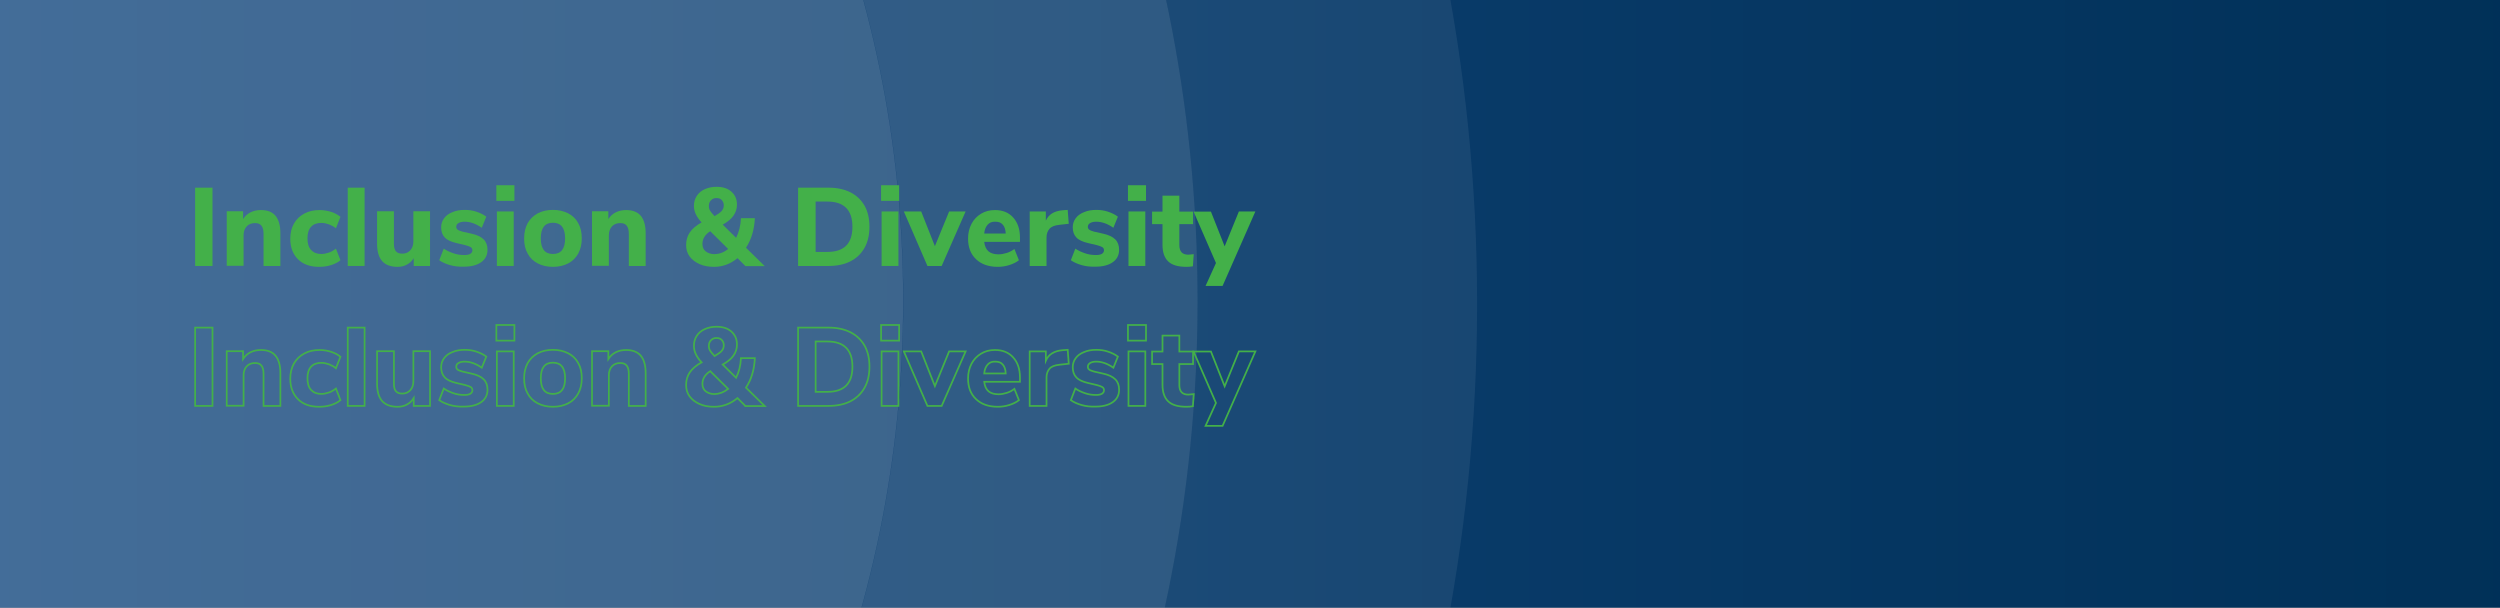
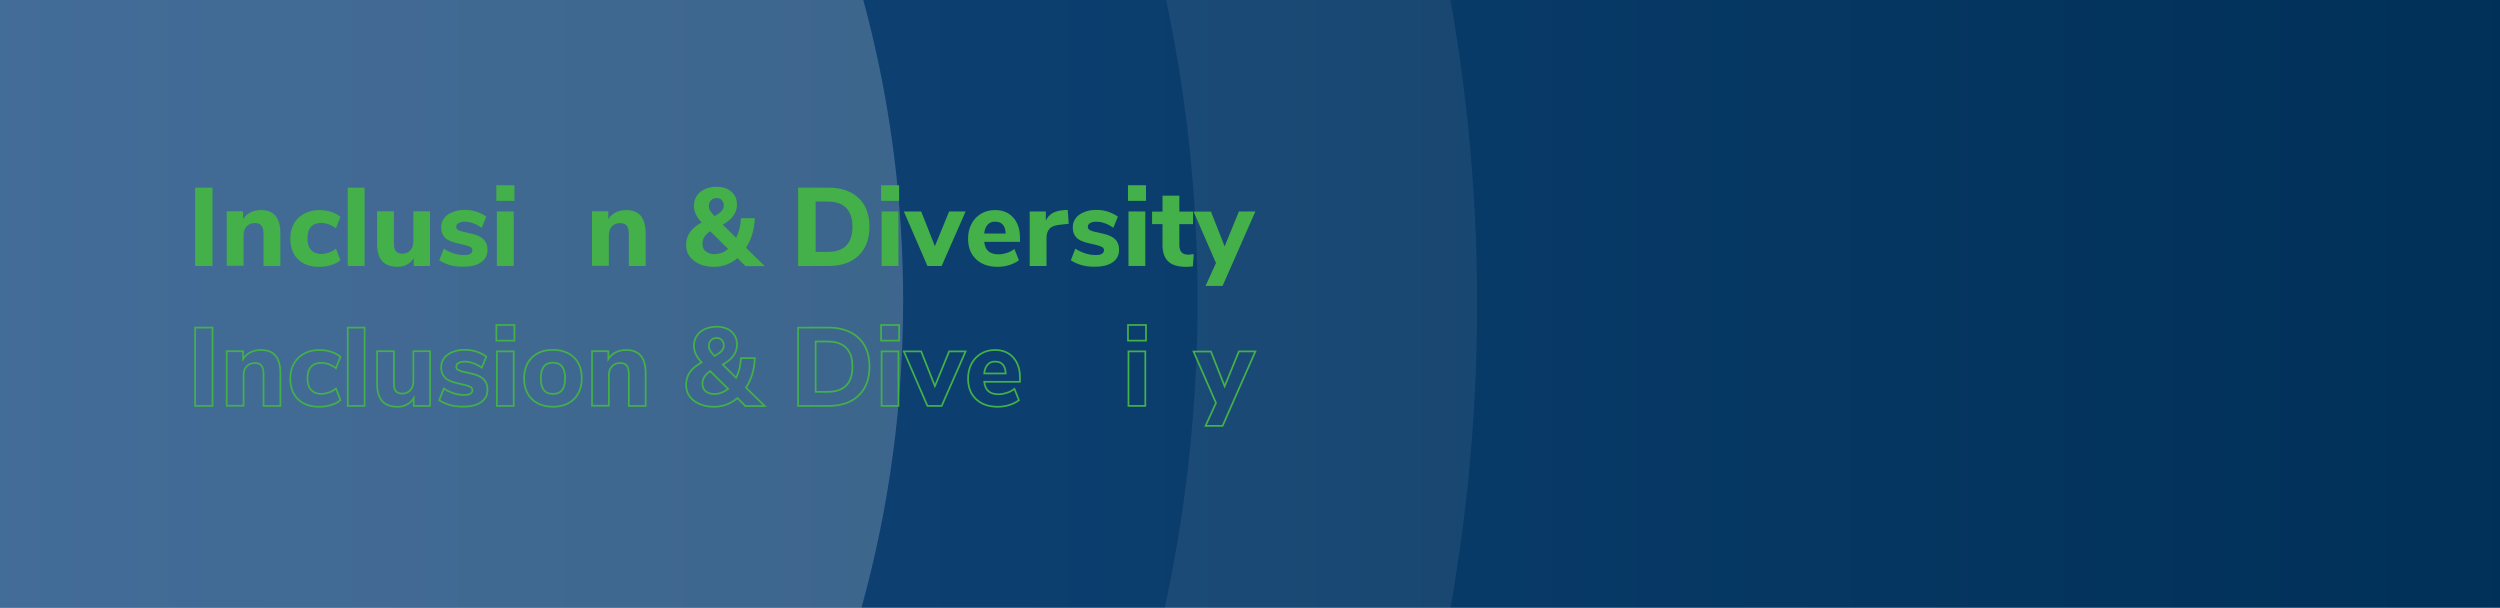
<svg xmlns="http://www.w3.org/2000/svg" xmlns:xlink="http://www.w3.org/1999/xlink" version="1.1" id="Layer_1" x="0px" y="0px" viewBox="0 0 1440 350" style="enable-background:new 0 0 1440 350;" xml:space="preserve">
  <rect x="0" y="0" width="1440" height="350" fill="#808080" stroke="none" />
  <style type="text/css">
	.st0{fill:url(#SVGID_1_);}
	.st1{opacity:0.15;clip-path:url(#SVGID_00000057137188846510228470000010265081316954698882_);fill:#FFFFFF;}
	.st2{opacity:7.000000e-02;clip-path:url(#SVGID_00000057137188846510228470000010265081316954698882_);fill:#FFFFFF;}
	.st3{opacity:0.2;clip-path:url(#SVGID_00000057137188846510228470000010265081316954698882_);fill:#FFFFFF;}
	.st4{fill:none;}
	.st5{fill:#43B049;}
	.st6{fill:none;stroke:#43B049;stroke-miterlimit:5.28;}
</style>
  <linearGradient id="SVGID_1_" gradientUnits="userSpaceOnUse" x1="413.329" y1="571.001" x2="415.682" y2="571.001" gradientTransform="matrix(631 0 0 -631 -260827 360476.5)">
    <stop offset="0" style="stop-color:#14487F" />
    <stop offset="1" style="stop-color:#003057" />
  </linearGradient>
  <rect class="st0" width="1440" height="350" />
  <g>
    <defs>
      <rect id="SVGID_00000088108045879806590910000015916358489532433538_" width="1440" height="350" />
    </defs>
    <clipPath id="SVGID_00000065789152710544669350000000173818947477219730_">
      <use xlink:href="#SVGID_00000088108045879806590910000015916358489532433538_" style="overflow:visible;" />
    </clipPath>
-     <path style="opacity:0.15;clip-path:url(#SVGID_00000065789152710544669350000000173818947477219730_);fill:#FFFFFF;" d="   M-139.4-656c-457.9,0-829.2,371.2-829.2,829.2s371.2,829.2,829.2,829.2s829.2-371.2,829.2-829.2S318.5-656-139.4-656z    M-139.4,832.8c-364.3,0-659.7-295.3-659.7-659.7s295.3-659.7,659.7-659.7c364.3,0,659.7,295.3,659.7,659.7   S224.9,832.8-139.4,832.8z" />
-     <path style="opacity:7.000000e-02;clip-path:url(#SVGID_00000065789152710544669350000000173818947477219730_);fill:#FFFFFF;" d="   M-144-819.7c-549.4,0-994.7,445.4-994.7,994.7s445.4,994.7,994.7,994.7S850.8,724.4,850.8,175S405.4-819.7-144-819.7z    M-139.4,1002.3c-457.9,0-829.2-371.2-829.2-829.2S-597.4-656-139.4-656s829.2,371.2,829.2,829.2S318.5,1002.3-139.4,1002.3z" />
+     <path style="opacity:7.000000e-02;clip-path:url(#SVGID_00000065789152710544669350000000173818947477219730_);fill:#FFFFFF;" d="   M-144-819.7c-549.4,0-994.7,445.4-994.7,994.7s445.4,994.7,994.7,994.7S850.8,724.4,850.8,175S405.4-819.7-144-819.7M-139.4,1002.3c-457.9,0-829.2-371.2-829.2-829.2S-597.4-656-139.4-656s829.2,371.2,829.2,829.2S318.5,1002.3-139.4,1002.3z" />
    <path style="opacity:0.2;clip-path:url(#SVGID_00000065789152710544669350000000173818947477219730_);fill:#FFFFFF;" d="   M520.2,173.1c0,364.3-295.3,659.7-659.7,659.7c-364.3,0-659.7-295.3-659.7-659.7s295.3-659.7,659.7-659.7   C224.9-486.5,520.2-191.2,520.2,173.1" />
  </g>
  <rect class="st4" width="1440" height="350" />
  <g>
    <g>
      <path class="st5" d="M112.4,153.2v-45.1h10v45.1H112.4z" />
      <path class="st5" d="M158.7,124.3c1.8,2.2,2.8,5.5,2.8,10v18.9h-9.7v-18.5c0-2.1-0.4-3.7-1.2-4.7c-0.8-1-2-1.5-3.7-1.5    c-2,0-3.6,0.6-4.8,1.9c-1.2,1.3-1.8,3-1.8,5.1v17.6h-9.7v-31.4h9.4v4.5c1.1-1.7,2.5-3,4.3-3.9s3.8-1.3,6-1.3    C154.1,121,156.9,122.1,158.7,124.3z" />
      <path class="st5" d="M171.6,149.3c-2.9-2.9-4.4-6.8-4.4-11.8c0-3.3,0.7-6.2,2.1-8.7c1.4-2.5,3.4-4.4,6-5.8c2.6-1.4,5.5-2,8.9-2    c2.3,0,4.5,0.4,6.7,1.1c2.1,0.7,3.9,1.7,5.2,2.8l-2.6,6.6c-1.2-1-2.6-1.7-4.1-2.3c-1.5-0.5-2.9-0.8-4.3-0.8    c-2.5,0-4.5,0.7-5.9,2.2c-1.4,1.5-2.1,3.7-2.1,6.7s0.7,5.2,2.1,6.7c1.4,1.5,3.3,2.3,5.9,2.3c1.4,0,2.8-0.3,4.3-0.8    c1.5-0.5,2.8-1.3,4.1-2.3l2.6,6.7c-1.4,1.2-3.2,2.1-5.4,2.8c-2.2,0.7-4.5,1-6.9,1C178.5,153.7,174.5,152.2,171.6,149.3z" />
      <path class="st5" d="M200.3,153.2v-45.1h9.7v45.1H200.3z" />
      <path class="st5" d="M247.7,121.8v31.4h-9.4v-4.5c-1,1.6-2.3,2.9-3.9,3.7c-1.6,0.9-3.4,1.3-5.4,1.3c-4,0-6.9-1.1-8.9-3.3    c-1.9-2.2-2.9-5.5-2.9-10v-18.7h9.7v18.9c0,1.9,0.4,3.3,1.2,4.2c0.8,0.9,2,1.3,3.6,1.3c1.9,0,3.4-0.6,4.6-1.9    c1.2-1.3,1.8-3,1.8-5.1v-17.4H247.7z" />
      <path class="st5" d="M259.2,152.7c-2.4-0.7-4.5-1.6-6.2-2.8l2.6-6.7c1.7,1.2,3.6,2,5.6,2.7s4.1,1,6.2,1c1.5,0,2.7-0.2,3.5-0.7    c0.8-0.5,1.2-1.2,1.2-2c0-0.8-0.3-1.4-0.9-1.8c-0.6-0.4-1.7-0.8-3.2-1.2l-5.1-1.2c-3-0.7-5.3-1.7-6.7-3.2    c-1.4-1.4-2.1-3.4-2.1-5.9c0-2,0.6-3.7,1.7-5.2c1.1-1.5,2.7-2.7,4.8-3.5c2.1-0.9,4.4-1.3,7.1-1.3c2.3,0,4.5,0.3,6.6,1    c2.1,0.7,4.1,1.6,5.8,2.9l-2.6,6.4c-3.3-2.3-6.6-3.5-9.9-3.5c-1.5,0-2.7,0.3-3.5,0.8c-0.9,0.5-1.3,1.2-1.3,2.2    c0,0.7,0.3,1.2,0.8,1.6c0.5,0.4,1.4,0.7,2.7,1.1l5.3,1.2c3.2,0.7,5.5,1.8,7,3.3c1.5,1.5,2.2,3.5,2.2,6c0,3-1.2,5.4-3.6,7.1    c-2.4,1.7-5.7,2.6-10,2.6C264.3,153.7,261.6,153.4,259.2,152.7z" />
      <path class="st5" d="M285.9,106.7h10.4v9h-10.4V106.7z M286.2,153.2v-31.4h9.7v31.4H286.2z" />
-       <path class="st5" d="M309.7,151.7c-2.5-1.3-4.5-3.2-5.8-5.7c-1.4-2.5-2-5.3-2-8.7s0.7-6.2,2-8.7c1.4-2.5,3.3-4.3,5.8-5.7    c2.5-1.3,5.4-2,8.8-2s6.2,0.7,8.8,2c2.5,1.3,4.5,3.2,5.8,5.7c1.4,2.5,2,5.3,2,8.7s-0.7,6.2-2,8.7c-1.4,2.5-3.3,4.4-5.8,5.7    c-2.5,1.3-5.4,2-8.8,2S312.2,153,309.7,151.7z M325.5,137.3c0-3-0.6-5.3-1.8-6.8c-1.2-1.5-3-2.2-5.2-2.2c-4.7,0-7,3-7,9s2.3,9,7,9    S325.5,143.3,325.5,137.3z" />
      <path class="st5" d="M369.1,124.3c1.8,2.2,2.8,5.5,2.8,10v18.9h-9.7v-18.5c0-2.1-0.4-3.7-1.2-4.7c-0.8-1-2-1.5-3.7-1.5    c-2,0-3.6,0.6-4.8,1.9c-1.2,1.3-1.8,3-1.8,5.1v17.6H341v-31.4h9.4v4.5c1.1-1.7,2.5-3,4.3-3.9s3.8-1.3,6-1.3    C364.4,121,367.2,122.1,369.1,124.3z" />
      <path class="st5" d="M429.3,153.2l-4.5-4.5c-4,3.3-8.5,5-13.5,5c-3.2,0-6-0.5-8.4-1.6c-2.4-1.1-4.3-2.5-5.7-4.4    c-1.4-1.9-2-4.1-2-6.6c0-2.7,0.7-5.1,2.1-7.2c1.4-2.1,3.7-4,6.8-5.8c-1.5-1.6-2.6-3.2-3.3-4.7c-0.7-1.5-1.1-3.1-1.1-4.7    c0-2.2,0.5-4.1,1.6-5.8c1.1-1.7,2.6-3,4.6-3.9c2-0.9,4.3-1.4,6.8-1.4c3.6,0,6.5,0.9,8.6,2.8c2.1,1.9,3.2,4.3,3.2,7.5    c0,2.3-0.7,4.4-2,6.3c-1.3,1.9-3.4,3.6-6.2,5.2l7.7,7.6c1.6-3.2,2.6-7,2.8-11.3h8c-0.3,6.4-1.9,12.1-5.1,17l10.8,10.6H429.3z     M419.4,143.4l-10.3-10.2c-3,1.9-4.5,4.4-4.5,7.3c0,1.8,0.6,3.3,1.9,4.3c1.3,1,3,1.6,5.1,1.6C414.4,146.3,417,145.4,419.4,143.4z     M409.6,115.3c-0.9,0.8-1.3,2-1.3,3.4c0,0.9,0.2,1.8,0.7,2.6c0.5,0.9,1.4,1.9,2.6,3.2c1.9-1.1,3.3-2.1,4.1-3s1.2-2,1.2-3.2    c0-1.2-0.4-2.2-1.1-3c-0.7-0.8-1.7-1.2-2.9-1.2C411.6,114,410.5,114.4,409.6,115.3z" />
      <path class="st5" d="M459.7,108.1h17.5c4.9,0,9.1,0.9,12.7,2.7c3.5,1.8,6.2,4.4,8.1,7.7c1.9,3.4,2.8,7.4,2.8,12.1    c0,4.7-0.9,8.7-2.8,12.1c-1.9,3.4-4.6,6-8.1,7.8c-3.5,1.8-7.8,2.7-12.7,2.7h-17.5V108.1z M476.6,145.1c9.6,0,14.4-4.8,14.4-14.5    c0-9.6-4.8-14.5-14.4-14.5h-6.8v29H476.6z" />
      <path class="st5" d="M507.5,106.7h10.4v9h-10.4V106.7z M507.8,153.2v-31.4h9.7v31.4H507.8z" />
      <path class="st5" d="M546.7,121.8h9.5l-13.8,31.4h-8.2l-13.6-31.4h10l7.9,20L546.7,121.8z" />
      <path class="st5" d="M587.4,139.3h-20.5c0.3,2.5,1.1,4.3,2.5,5.5c1.3,1.1,3.3,1.7,5.7,1.7c1.6,0,3.2-0.3,4.8-0.8    c1.6-0.5,3.1-1.3,4.4-2.3l2.6,6.5c-1.5,1.2-3.4,2.1-5.6,2.8c-2.2,0.7-4.4,1-6.6,1c-5.3,0-9.5-1.5-12.5-4.4    c-3.1-2.9-4.6-6.9-4.6-11.9c0-3.2,0.7-6,2-8.5c1.3-2.5,3.2-4.4,5.5-5.8c2.3-1.4,5-2.1,8-2.1c4.4,0,7.9,1.4,10.5,4.3    c2.6,2.9,3.9,6.7,3.9,11.6V139.3z M568.9,129.4c-1.1,1.2-1.8,2.9-2,5.1h12.4c-0.1-2.3-0.7-4-1.7-5.1c-1-1.2-2.4-1.7-4.3-1.7    C571.4,127.6,570,128.2,568.9,129.4z" />
      <path class="st5" d="M615.6,128.9l-5.4,0.6c-2.7,0.3-4.6,1-5.7,2.3c-1.1,1.3-1.7,2.9-1.7,5v16.4h-9.7v-31.4h9.3v5.3    c1.6-3.6,4.8-5.6,9.8-6l2.8-0.2L615.6,128.9z" />
      <path class="st5" d="M623,152.7c-2.4-0.7-4.5-1.6-6.2-2.8l2.6-6.7c1.7,1.2,3.6,2,5.6,2.7s4.1,1,6.2,1c1.5,0,2.7-0.2,3.5-0.7    c0.8-0.5,1.2-1.2,1.2-2c0-0.8-0.3-1.4-0.9-1.8c-0.6-0.4-1.7-0.8-3.2-1.2l-5.1-1.2c-3-0.7-5.3-1.7-6.7-3.2    c-1.4-1.4-2.1-3.4-2.1-5.9c0-2,0.6-3.7,1.7-5.2c1.1-1.5,2.7-2.7,4.8-3.5c2.1-0.9,4.4-1.3,7.1-1.3c2.3,0,4.5,0.3,6.6,1    c2.1,0.7,4.1,1.6,5.8,2.9l-2.6,6.4c-3.3-2.3-6.6-3.5-9.9-3.5c-1.5,0-2.7,0.3-3.5,0.8c-0.9,0.5-1.3,1.2-1.3,2.2    c0,0.7,0.3,1.2,0.8,1.6c0.5,0.4,1.4,0.7,2.7,1.1l5.3,1.2c3.2,0.7,5.5,1.8,7,3.3c1.5,1.5,2.2,3.5,2.2,6c0,3-1.2,5.4-3.6,7.1    c-2.4,1.7-5.7,2.6-10,2.6C628,153.7,625.4,153.4,623,152.7z" />
      <path class="st5" d="M649.7,106.7h10.4v9h-10.4V106.7z M650,153.2v-31.4h9.7v31.4H650z" />
      <path class="st5" d="M687.6,146.4l-0.5,7c-1.2,0.2-2.5,0.3-3.7,0.3c-4.8,0-8.3-1-10.5-3.1c-2.2-2.1-3.3-5.3-3.3-9.5v-12h-6v-7.2h6    v-9.2h9.7v9.2h7.9v7.2h-7.9v12c0,3.8,1.7,5.6,5.2,5.6C685.5,146.6,686.5,146.5,687.6,146.4z" />
      <path class="st5" d="M713.6,121.8h9.5l-18.9,42.9h-9.8l6-13.2l-12.9-29.6h10l7.9,20L713.6,121.8z" />
    </g>
    <g>
      <path class="st6" d="M112.4,233.8v-45.1h10v45.1H112.4z" />
      <path class="st6" d="M158.7,204.9c1.8,2.2,2.8,5.5,2.8,10v18.9h-9.7v-18.5c0-2.1-0.4-3.7-1.2-4.7c-0.8-1-2-1.5-3.7-1.5    c-2,0-3.6,0.6-4.8,1.9c-1.2,1.3-1.8,3-1.8,5.1v17.6h-9.7v-31.4h9.4v4.5c1.1-1.7,2.5-3,4.3-3.9c1.8-0.9,3.8-1.3,6-1.3    C154.1,201.6,156.9,202.7,158.7,204.9z" />
      <path class="st6" d="M171.6,229.9c-2.9-2.9-4.4-6.8-4.4-11.8c0-3.3,0.7-6.2,2.1-8.7c1.4-2.5,3.4-4.4,6-5.8c2.6-1.4,5.5-2,8.9-2    c2.3,0,4.5,0.4,6.7,1.1c2.1,0.7,3.9,1.7,5.2,2.8l-2.6,6.6c-1.2-1-2.6-1.7-4.1-2.3c-1.5-0.5-2.9-0.8-4.3-0.8    c-2.5,0-4.5,0.7-5.9,2.2c-1.4,1.5-2.1,3.7-2.1,6.7s0.7,5.2,2.1,6.7c1.4,1.5,3.3,2.3,5.9,2.3c1.4,0,2.8-0.3,4.3-0.8    c1.5-0.5,2.8-1.3,4.1-2.3l2.6,6.7c-1.4,1.2-3.2,2.1-5.4,2.8c-2.2,0.7-4.5,1-6.9,1C178.5,234.3,174.5,232.8,171.6,229.9z" />
      <path class="st6" d="M200.3,233.8v-45.1h9.7v45.1H200.3z" />
      <path class="st6" d="M247.7,202.4v31.4h-9.4v-4.5c-1,1.6-2.3,2.9-3.9,3.7c-1.6,0.9-3.4,1.3-5.4,1.3c-4,0-6.9-1.1-8.9-3.3    c-1.9-2.2-2.9-5.5-2.9-10v-18.7h9.7v18.9c0,1.9,0.4,3.3,1.2,4.2c0.8,0.9,2,1.3,3.6,1.3c1.9,0,3.4-0.6,4.6-1.9    c1.2-1.3,1.8-3,1.8-5.1v-17.4H247.7z" />
      <path class="st6" d="M259.2,233.3c-2.4-0.7-4.5-1.6-6.2-2.8l2.6-6.7c1.7,1.2,3.6,2,5.6,2.7s4.1,1,6.2,1c1.5,0,2.7-0.2,3.5-0.7    c0.8-0.5,1.2-1.2,1.2-2c0-0.8-0.3-1.4-0.9-1.8c-0.6-0.4-1.7-0.8-3.2-1.2l-5.1-1.2c-3-0.7-5.3-1.7-6.7-3.2    c-1.4-1.4-2.1-3.4-2.1-5.9c0-2,0.6-3.7,1.7-5.2c1.1-1.5,2.7-2.7,4.8-3.5c2.1-0.9,4.4-1.3,7.1-1.3c2.3,0,4.5,0.3,6.6,1    c2.1,0.7,4.1,1.6,5.8,2.9l-2.6,6.4c-3.3-2.3-6.6-3.5-9.9-3.5c-1.5,0-2.7,0.3-3.5,0.8c-0.9,0.5-1.3,1.2-1.3,2.2    c0,0.7,0.3,1.2,0.8,1.6c0.5,0.4,1.4,0.7,2.7,1.1l5.3,1.2c3.2,0.7,5.5,1.8,7,3.3c1.5,1.5,2.2,3.5,2.2,6c0,3-1.2,5.4-3.6,7.1    c-2.4,1.7-5.7,2.6-10,2.6C264.3,234.3,261.6,234,259.2,233.3z" />
      <path class="st6" d="M285.9,187.2h10.4v9h-10.4V187.2z M286.2,233.8v-31.4h9.7v31.4H286.2z" />
      <path class="st6" d="M309.7,232.3c-2.5-1.3-4.5-3.2-5.8-5.7c-1.4-2.5-2-5.3-2-8.7s0.7-6.2,2-8.7c1.4-2.5,3.3-4.3,5.8-5.7    c2.5-1.3,5.4-2,8.8-2s6.2,0.7,8.8,2c2.5,1.3,4.5,3.2,5.8,5.7c1.4,2.5,2,5.3,2,8.7s-0.7,6.2-2,8.7c-1.4,2.5-3.3,4.4-5.8,5.7    c-2.5,1.3-5.4,2-8.8,2S312.2,233.6,309.7,232.3z M325.5,217.9c0-3-0.6-5.3-1.8-6.8c-1.2-1.5-3-2.2-5.2-2.2c-4.7,0-7,3-7,9    s2.3,9,7,9S325.5,223.9,325.5,217.9z" />
      <path class="st6" d="M369.1,204.9c1.8,2.2,2.8,5.5,2.8,10v18.9h-9.7v-18.5c0-2.1-0.4-3.7-1.2-4.7c-0.8-1-2-1.5-3.7-1.5    c-2,0-3.6,0.6-4.8,1.9c-1.2,1.3-1.8,3-1.8,5.1v17.6H341v-31.4h9.4v4.5c1.1-1.7,2.5-3,4.3-3.9c1.8-0.9,3.8-1.3,6-1.3    C364.4,201.6,367.2,202.7,369.1,204.9z" />
      <path class="st6" d="M429.3,233.8l-4.5-4.5c-4,3.3-8.5,5-13.5,5c-3.2,0-6-0.5-8.4-1.6c-2.4-1.1-4.3-2.5-5.7-4.4    c-1.4-1.9-2-4.1-2-6.6c0-2.7,0.7-5.1,2.1-7.2c1.4-2.1,3.7-4,6.8-5.8c-1.5-1.6-2.6-3.2-3.3-4.7c-0.7-1.5-1.1-3.1-1.1-4.7    c0-2.2,0.5-4.1,1.6-5.8c1.1-1.7,2.6-3,4.6-3.9c2-0.9,4.3-1.4,6.8-1.4c3.6,0,6.5,0.9,8.6,2.8c2.1,1.9,3.2,4.3,3.2,7.5    c0,2.3-0.7,4.4-2,6.3c-1.3,1.9-3.4,3.6-6.2,5.2l7.7,7.6c1.6-3.2,2.6-7,2.8-11.3h8c-0.3,6.4-1.9,12.1-5.1,17l10.8,10.6H429.3z     M419.4,224l-10.3-10.2c-3,1.9-4.5,4.4-4.5,7.3c0,1.8,0.6,3.3,1.9,4.3c1.3,1,3,1.6,5.1,1.6C414.4,226.9,417,225.9,419.4,224z     M409.6,195.9c-0.9,0.8-1.3,2-1.3,3.4c0,0.9,0.2,1.8,0.7,2.6c0.5,0.9,1.4,1.9,2.6,3.2c1.9-1.1,3.3-2.1,4.1-3s1.2-2,1.2-3.2    c0-1.2-0.4-2.2-1.1-3c-0.7-0.8-1.7-1.2-2.9-1.2C411.6,194.6,410.5,195,409.6,195.9z" />
      <path class="st6" d="M459.7,188.7h17.5c4.9,0,9.1,0.9,12.7,2.7c3.5,1.8,6.2,4.4,8.1,7.7c1.9,3.4,2.8,7.4,2.8,12.1    s-0.9,8.7-2.8,12.1c-1.9,3.4-4.6,6-8.1,7.8c-3.5,1.8-7.8,2.7-12.7,2.7h-17.5V188.7z M476.6,225.7c9.6,0,14.4-4.8,14.4-14.5    c0-9.6-4.8-14.5-14.4-14.5h-6.8v29H476.6z" />
      <path class="st6" d="M507.5,187.2h10.4v9h-10.4V187.2z M507.8,233.8v-31.4h9.7v31.4H507.8z" />
      <path class="st6" d="M546.7,202.4h9.5l-13.8,31.4h-8.2l-13.6-31.4h10l7.9,20L546.7,202.4z" />
      <path class="st6" d="M587.4,219.9h-20.5c0.3,2.5,1.1,4.3,2.5,5.5c1.3,1.1,3.3,1.7,5.7,1.7c1.6,0,3.2-0.3,4.8-0.8s3.1-1.3,4.4-2.3    l2.6,6.5c-1.5,1.2-3.4,2.1-5.6,2.8c-2.2,0.7-4.4,1-6.6,1c-5.3,0-9.5-1.5-12.5-4.4c-3.1-2.9-4.6-6.9-4.6-11.9c0-3.2,0.7-6,2-8.5    c1.3-2.5,3.2-4.4,5.5-5.8c2.3-1.4,5-2.1,8-2.1c4.4,0,7.9,1.4,10.5,4.3c2.6,2.9,3.9,6.7,3.9,11.6V219.9z M568.9,210    c-1.1,1.2-1.8,2.9-2,5.1h12.4c-0.1-2.3-0.7-4-1.7-5.1c-1-1.2-2.4-1.7-4.3-1.7C571.4,208.2,570,208.8,568.9,210z" />
-       <path class="st6" d="M615.6,209.5l-5.4,0.6c-2.7,0.3-4.6,1-5.7,2.3c-1.1,1.3-1.7,2.9-1.7,5v16.4h-9.7v-31.4h9.3v5.3    c1.6-3.6,4.8-5.6,9.8-6l2.8-0.2L615.6,209.5z" />
-       <path class="st6" d="M623,233.3c-2.4-0.7-4.5-1.6-6.2-2.8l2.6-6.7c1.7,1.2,3.6,2,5.6,2.7s4.1,1,6.2,1c1.5,0,2.7-0.2,3.5-0.7    c0.8-0.5,1.2-1.2,1.2-2c0-0.8-0.3-1.4-0.9-1.8c-0.6-0.4-1.7-0.8-3.2-1.2l-5.1-1.2c-3-0.7-5.3-1.7-6.7-3.2    c-1.4-1.4-2.1-3.4-2.1-5.9c0-2,0.6-3.7,1.7-5.2c1.1-1.5,2.7-2.7,4.8-3.5c2.1-0.9,4.4-1.3,7.1-1.3c2.3,0,4.5,0.3,6.6,1    c2.1,0.7,4.1,1.6,5.8,2.9l-2.6,6.4c-3.3-2.3-6.6-3.5-9.9-3.5c-1.5,0-2.7,0.3-3.5,0.8s-1.3,1.2-1.3,2.2c0,0.7,0.3,1.2,0.8,1.6    s1.4,0.7,2.7,1.1l5.3,1.2c3.2,0.7,5.5,1.8,7,3.3c1.5,1.5,2.2,3.5,2.2,6c0,3-1.2,5.4-3.6,7.1c-2.4,1.7-5.7,2.6-10,2.6    C628,234.3,625.4,234,623,233.3z" />
      <path class="st6" d="M649.7,187.2h10.4v9h-10.4V187.2z M650,233.8v-31.4h9.7v31.4H650z" />
-       <path class="st6" d="M687.6,227l-0.5,7c-1.2,0.2-2.5,0.3-3.7,0.3c-4.8,0-8.3-1-10.5-3.1c-2.2-2.1-3.3-5.3-3.3-9.5v-12h-6v-7.2h6    v-9.2h9.7v9.2h7.9v7.2h-7.9v12c0,3.8,1.7,5.6,5.2,5.6C685.5,227.2,686.5,227.1,687.6,227z" />
      <path class="st6" d="M713.6,202.4h9.5l-18.9,42.9h-9.8l6-13.2l-12.9-29.6h10l7.9,20L713.6,202.4z" />
    </g>
  </g>
</svg>